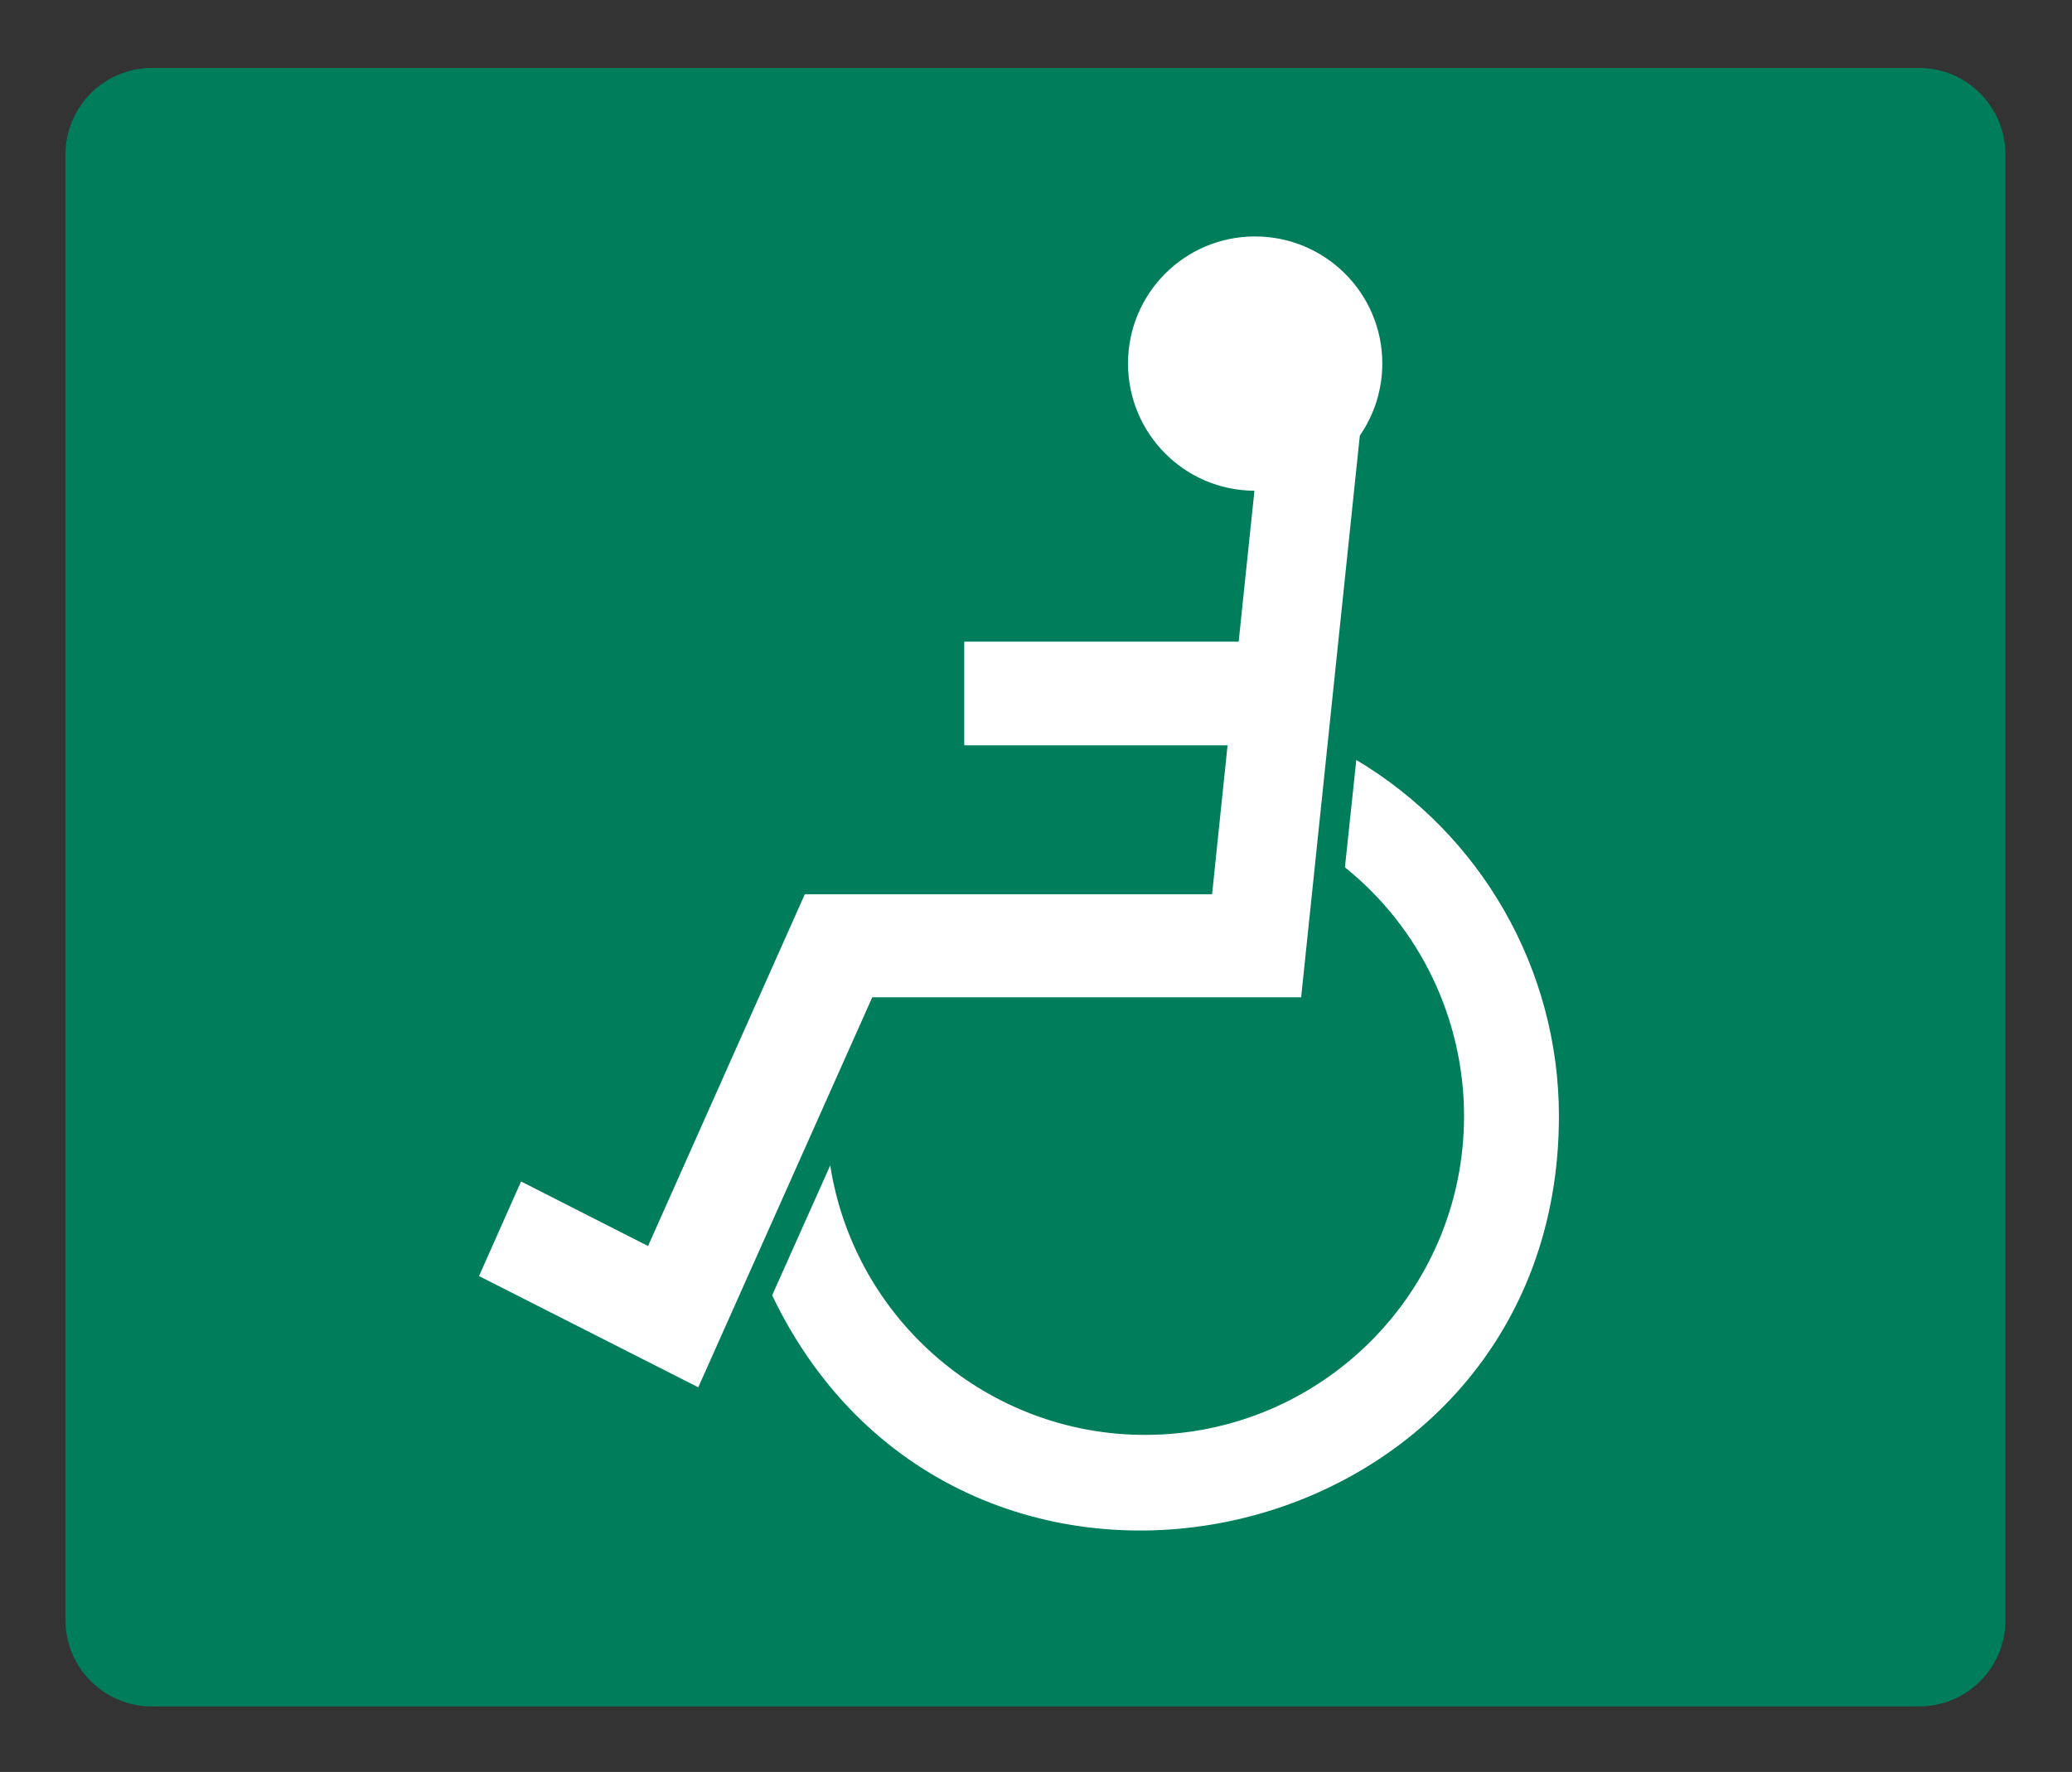
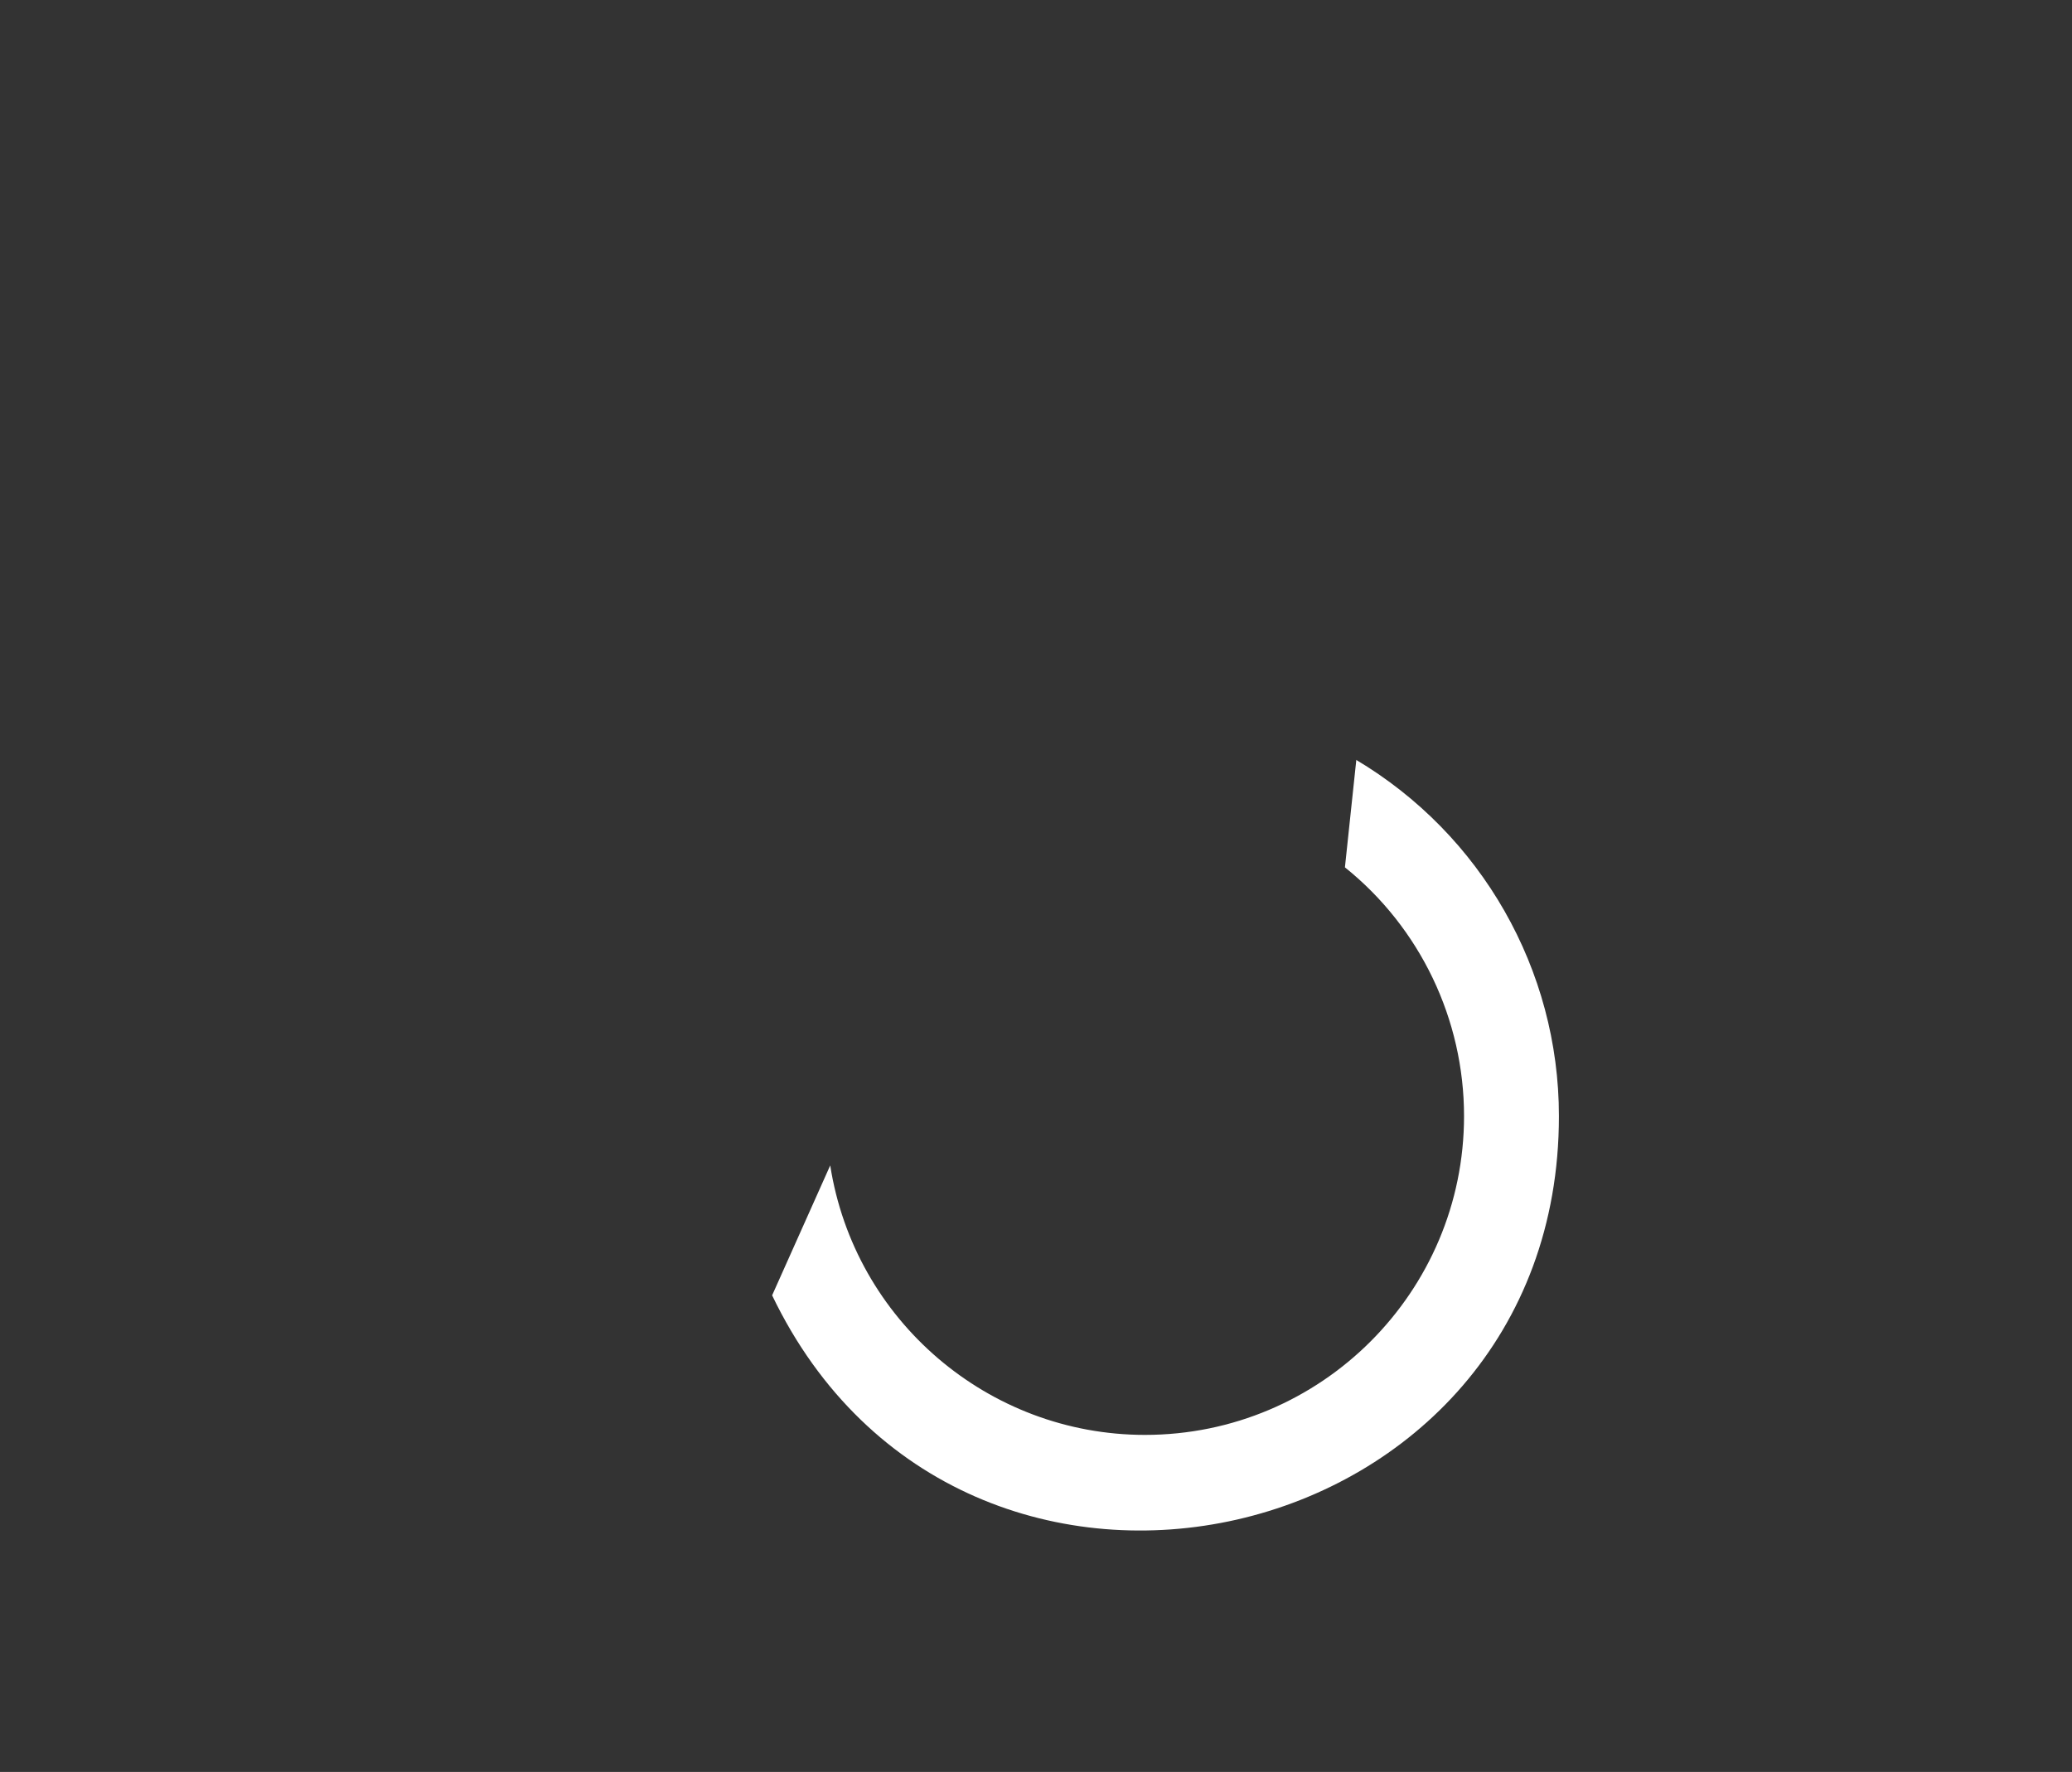
<svg xmlns="http://www.w3.org/2000/svg" width="511" height="437" viewBox="-0.124 -0.82 511 437" xml:space="preserve">
  <rect x="-0.124" y="-0.82" width="511" height="437" fill="#333333" stroke="none" />
-   <path style="fill:#007d5a;fill-opacity:1" d="M37.26 15.948h435.96c11.736 0 21.24 9.648 21.24 21.312V398.7c0 11.808-9.504 21.312-21.24 21.312H37.26c-11.664 0-21.24-9.504-21.24-21.312V37.26c0-11.664 9.504-21.312 21.24-21.312h.144z" />
  <path d="m181.98 186.588 2.808 26.496c-18.576 14.904-29.376 37.512-29.376 61.344 0 43.344 35.208 78.624 78.696 78.624 38.592 0 71.64-28.224 77.616-66.456l14.328 32.04c-46.944 97.848-194.04 64.368-194.04-44.208 0-36.072 19.08-69.48 50.112-87.912l-.144.072z" style="fill:#fff" transform="matrix(-1 0 0 1 516.352 0)" />
-   <path d="M195.588 245.124h105.768l42.912 96.192 54.072-27.432-10.368-23.328-31.32 15.912-38.664-86.76h-100.44l-3.816-36.72h64.944v-25.56h-67.68l-3.888-37.224c17.28-.072 31.176-14.112 31.176-31.392s-13.968-31.32-31.32-31.32-31.392 14.04-31.392 31.32c0 6.408 1.944 12.6 5.544 17.784l14.472 138.528z" style="fill:#fff" transform="matrix(-1 0 0 1 516.352 0)" />
</svg>